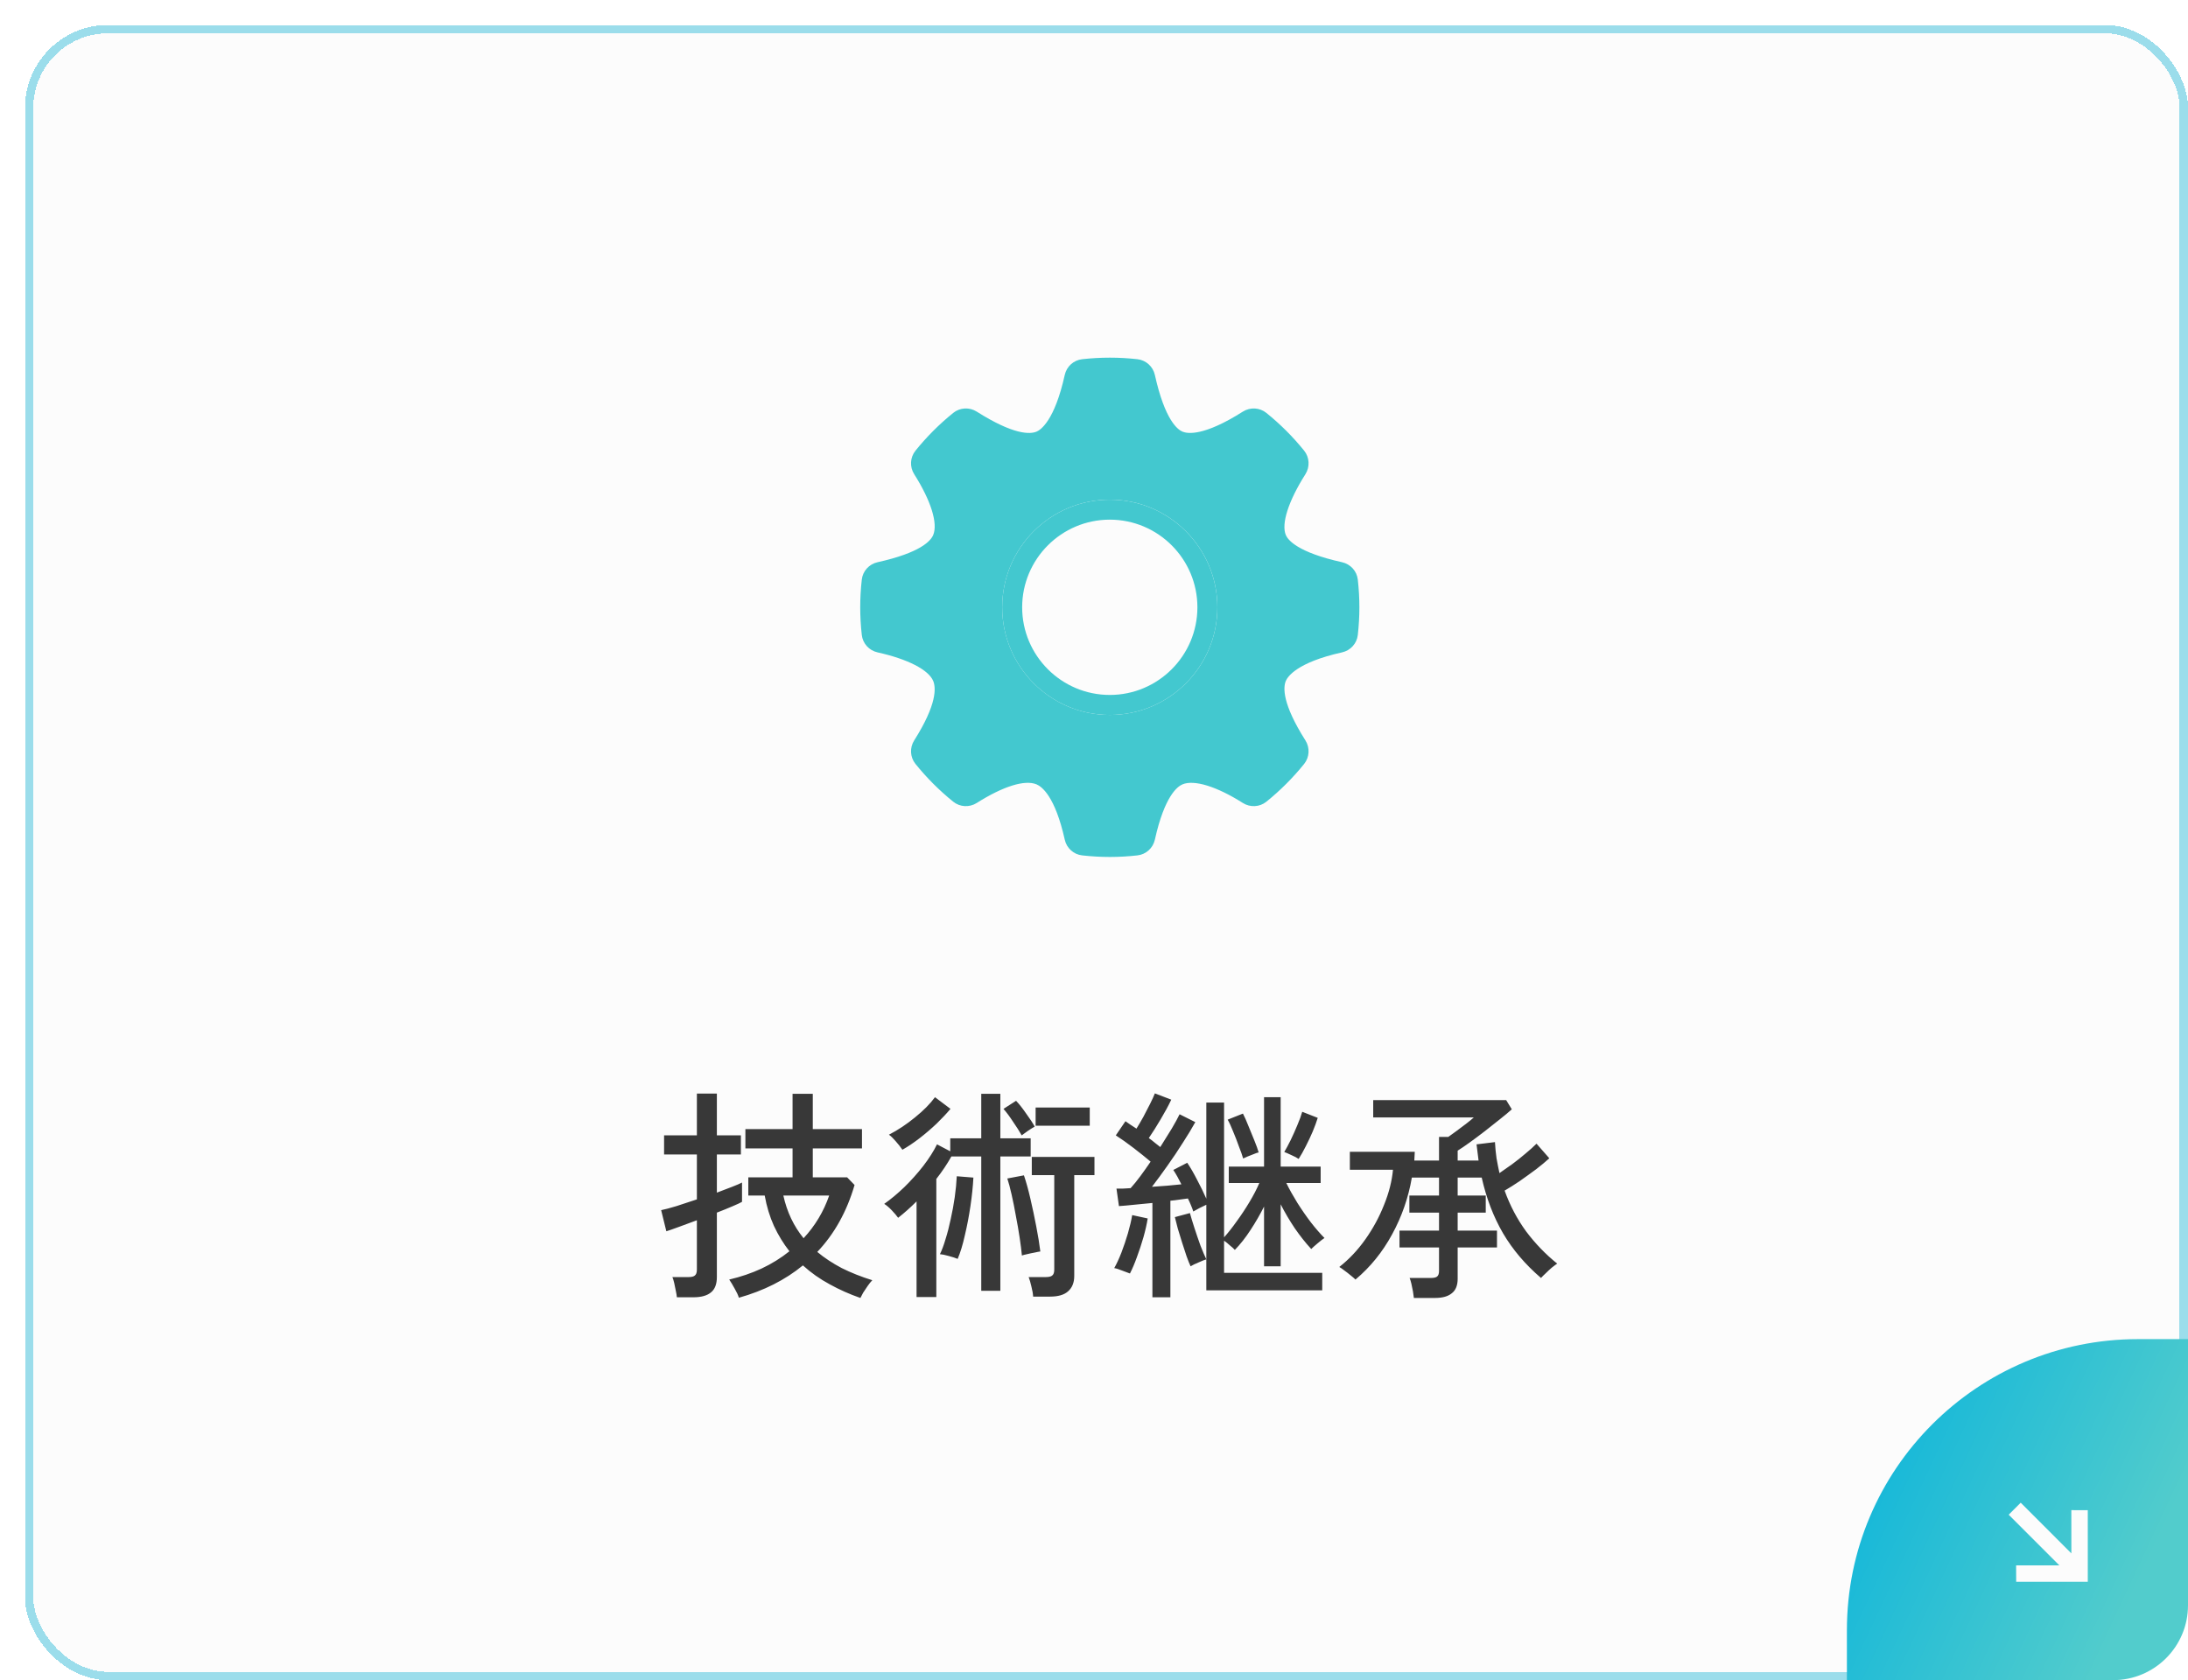
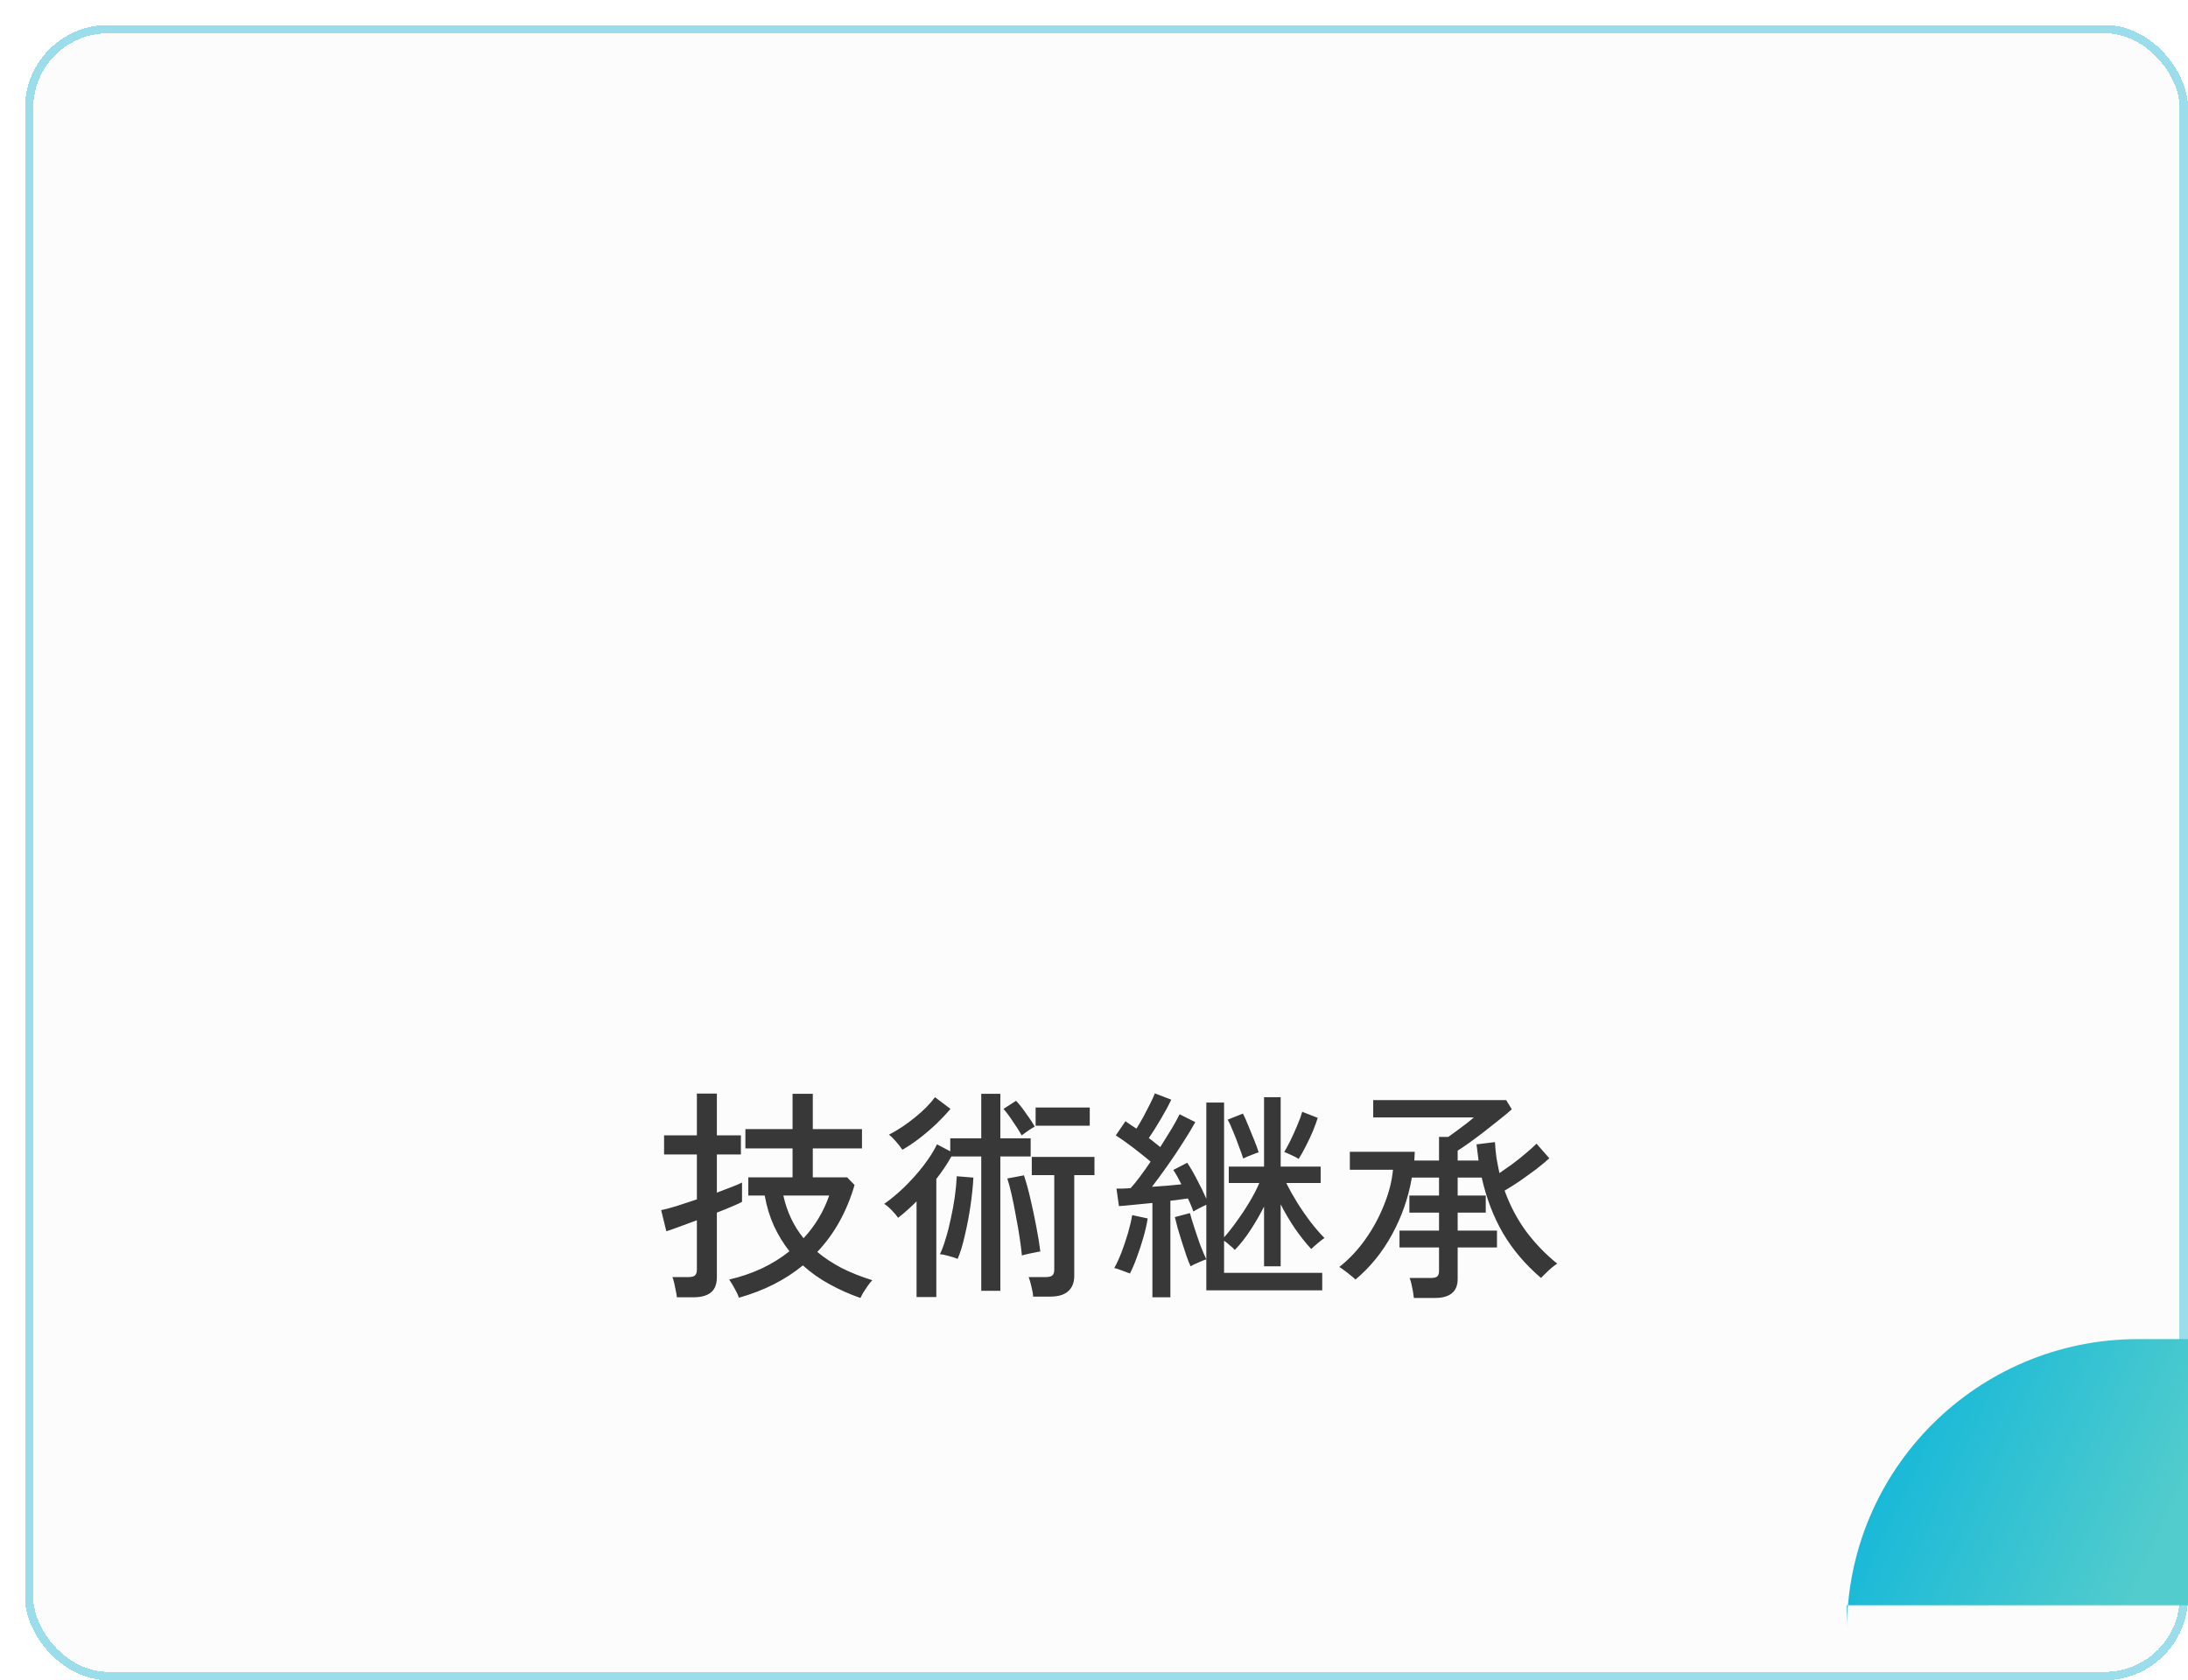
<svg xmlns="http://www.w3.org/2000/svg" width="263" height="202" fill="none">
  <g filter="url(#filter0_d_293_13155)">
    <rect width="260" height="199" rx="10" fill="#FCFCFC" shape-rendering="crispEdges" />
    <rect x="0.5" y="0.5" width="259" height="198" rx="9.5" stroke="#9BDDEB" shape-rendering="crispEdges" />
    <g clip-path="url(#clip0_293_13155)">
      <path d="M160.21 66.689C160.098 65.663 159.335 64.821 158.317 64.595C152.944 63.403 151.799 61.906 151.554 61.32C150.993 59.963 151.875 57.231 153.912 54.014C154.469 53.129 154.408 51.991 153.761 51.185C152.415 49.515 150.885 47.989 149.219 46.644C148.413 45.992 147.275 45.931 146.39 46.489C141.73 49.444 139.768 49.159 139.138 48.896C138.537 48.648 137.015 47.486 135.817 42.08C135.59 41.062 134.748 40.302 133.722 40.187C131.502 39.939 129.299 39.939 127.075 40.187C126.049 40.302 125.207 41.062 124.984 42.08C123.757 47.608 122.076 48.695 121.59 48.896C120.827 49.209 118.877 49.321 114.407 46.489C113.525 45.931 112.388 45.992 111.582 46.64C109.912 47.989 108.386 49.515 107.04 51.185C106.389 51.995 106.328 53.129 106.889 54.014C108.901 57.192 109.754 59.92 109.174 61.32C108.868 62.057 107.594 63.461 102.481 64.595C101.462 64.821 100.703 65.663 100.588 66.689C100.462 67.805 100.4 68.924 100.4 70.014C100.4 71.105 100.462 72.224 100.588 73.34C100.703 74.365 101.462 75.208 102.481 75.434C106.115 76.24 108.617 77.529 109.174 78.875C109.505 79.674 109.646 81.66 106.889 86.015C106.328 86.9 106.389 88.037 107.04 88.844C108.386 90.513 109.912 92.043 111.582 93.389C112.388 94.04 113.525 94.098 114.407 93.54C117.57 91.536 120.187 90.719 121.59 91.302C122.224 91.564 123.825 92.738 124.984 97.949C125.207 98.967 126.049 99.73 127.075 99.842C128.191 99.968 129.31 100.032 130.4 100.032C131.491 100.032 132.606 99.968 133.722 99.842C134.748 99.73 135.59 98.967 135.817 97.949C136.979 92.709 138.527 91.554 139.138 91.302C140.546 90.715 143.255 91.554 146.39 93.54C147.275 94.098 148.409 94.04 149.219 93.389C150.885 92.043 152.415 90.513 153.761 88.844C154.408 88.034 154.469 86.9 153.912 86.015C151.115 81.603 151.234 79.649 151.554 78.875C151.763 78.375 152.864 76.644 158.317 75.434C159.335 75.208 160.098 74.365 160.21 73.34C160.336 72.224 160.4 71.105 160.4 70.014C160.4 68.924 160.336 67.805 160.21 66.689ZM143.331 70.014C143.331 77.151 137.53 82.956 130.4 82.956C123.271 82.956 117.466 77.151 117.466 70.014C117.466 62.878 123.267 57.073 130.4 57.073C137.533 57.073 143.331 62.878 143.331 70.014Z" fill="#43C8CF" />
      <path d="M130.399 57.073C123.266 57.073 117.465 62.878 117.465 70.015C117.465 77.151 123.266 82.956 130.399 82.956C137.532 82.956 143.33 77.151 143.33 70.015C143.33 62.878 137.528 57.073 130.399 57.073ZM130.399 80.552C124.591 80.552 119.865 75.827 119.865 70.015C119.865 64.203 124.591 59.477 130.399 59.477C136.208 59.477 140.929 64.203 140.929 70.015C140.929 75.827 136.204 80.552 130.399 80.552Z" fill="#43C8CF" />
    </g>
    <path d="M100.422 153.052C99.126 152.602 97.892 152.053 96.722 151.405C95.552 150.775 94.481 150.019 93.51 149.137C91.385 150.883 88.82 152.179 85.814 153.025C85.725 152.719 85.553 152.35 85.302 151.918C85.067 151.486 84.852 151.126 84.653 150.838C86.04 150.514 87.335 150.073 88.541 149.515C89.766 148.939 90.882 148.246 91.889 147.436C91.169 146.518 90.549 145.501 90.026 144.385C89.522 143.269 89.153 142.054 88.919 140.74H86.948V138.553H92.267V135.07H86.597V132.748H92.267V128.509H94.698V132.748H100.611V135.07H94.698V138.553H98.829L99.719 139.471C98.784 142.675 97.29 145.357 95.237 147.517C96.102 148.237 97.082 148.885 98.18 149.461C99.296 150.019 100.521 150.505 101.853 150.919C101.673 151.099 101.484 151.333 101.286 151.621C101.088 151.909 100.908 152.179 100.746 152.431C100.602 152.701 100.494 152.908 100.422 153.052ZM78.362 152.971C78.344 152.755 78.299 152.485 78.228 152.161C78.174 151.855 78.111 151.549 78.038 151.243C77.966 150.937 77.894 150.703 77.823 150.541H79.766C80.126 150.541 80.379 150.478 80.522 150.352C80.684 150.226 80.766 149.992 80.766 149.65V143.71C79.938 144.016 79.181 144.295 78.498 144.547C77.814 144.799 77.346 144.961 77.094 145.033L76.472 142.495C76.922 142.405 77.534 142.243 78.308 142.009C79.082 141.757 79.901 141.487 80.766 141.199V135.799H76.823V133.504H80.766V128.482H83.168V133.504H86.058V135.799H83.168V140.389C83.853 140.137 84.465 139.903 85.004 139.687C85.562 139.471 85.959 139.3 86.192 139.174V141.496C85.977 141.622 85.59 141.802 85.031 142.036C84.492 142.27 83.871 142.522 83.168 142.792V150.541C83.168 151.387 82.934 151.999 82.466 152.377C81.999 152.773 81.287 152.971 80.334 152.971H78.362ZM93.591 145.87C94.977 144.376 96.002 142.666 96.668 140.74H91.16C91.593 142.702 92.403 144.412 93.591 145.87ZM107.172 152.944V141.442C106.434 142.18 105.696 142.837 104.958 143.413C104.778 143.161 104.526 142.864 104.202 142.522C103.878 142.18 103.572 141.919 103.284 141.739C104.058 141.199 104.859 140.533 105.687 139.741C106.515 138.931 107.28 138.076 107.982 137.176C108.684 136.258 109.233 135.394 109.629 134.584L111.222 135.421V133.855H114.948V128.509H117.243V133.855H120.888V136.042H117.243V152.188H114.948V136.042H111.357C110.853 136.942 110.25 137.842 109.548 138.742V152.944H107.172ZM121.185 152.89C121.167 152.548 121.095 152.134 120.969 151.648C120.861 151.18 120.753 150.811 120.645 150.541H122.697C123.075 150.541 123.336 150.478 123.48 150.352C123.642 150.226 123.723 149.992 123.723 149.65V138.283H121.023V136.096H128.556V138.283H126.126V150.406C126.126 151.198 125.883 151.81 125.397 152.242C124.929 152.674 124.2 152.89 123.21 152.89H121.185ZM112.113 148.354C111.861 148.246 111.501 148.129 111.033 148.003C110.583 147.877 110.232 147.805 109.98 147.787C110.214 147.319 110.439 146.716 110.655 145.978C110.889 145.24 111.096 144.439 111.276 143.575C111.474 142.693 111.636 141.811 111.762 140.929C111.888 140.029 111.969 139.192 112.005 138.418L114.003 138.58C113.949 139.624 113.832 140.758 113.652 141.982C113.472 143.206 113.247 144.385 112.977 145.519C112.725 146.653 112.437 147.598 112.113 148.354ZM119.835 147.949C119.781 147.373 119.691 146.662 119.565 145.816C119.439 144.97 119.286 144.088 119.106 143.17C118.944 142.252 118.773 141.397 118.593 140.605C118.413 139.813 118.242 139.174 118.08 138.688L120.078 138.31C120.348 139.102 120.609 140.047 120.861 141.145C121.113 142.225 121.347 143.332 121.563 144.466C121.779 145.582 121.941 146.581 122.049 147.463C121.887 147.481 121.653 147.526 121.347 147.598C121.041 147.652 120.744 147.715 120.456 147.787C120.186 147.841 119.979 147.895 119.835 147.949ZM105.471 135.232C105.237 134.89 104.967 134.548 104.661 134.206C104.373 133.864 104.103 133.603 103.851 133.423C104.931 132.865 105.975 132.172 106.983 131.344C108.009 130.516 108.81 129.706 109.386 128.914L111.249 130.318C110.781 130.876 110.223 131.47 109.575 132.1C108.927 132.712 108.243 133.297 107.523 133.855C106.821 134.395 106.137 134.854 105.471 135.232ZM121.482 132.343V130.156H127.989V132.343H121.482ZM119.808 133.504C119.538 133.018 119.196 132.478 118.782 131.884C118.386 131.272 117.999 130.75 117.621 130.318L119.133 129.346C119.511 129.742 119.916 130.255 120.348 130.885C120.798 131.497 121.14 132.019 121.374 132.451C121.176 132.559 120.915 132.721 120.591 132.937C120.285 133.153 120.024 133.342 119.808 133.504ZM135.521 152.971V141.631C134.747 141.703 134.009 141.775 133.307 141.847C132.623 141.919 132.02 141.973 131.498 142.009L131.201 139.903C131.435 139.903 131.696 139.903 131.984 139.903C132.272 139.885 132.578 139.867 132.902 139.849C133.262 139.453 133.649 138.976 134.063 138.418C134.477 137.86 134.891 137.275 135.305 136.663C134.711 136.159 134.027 135.61 133.253 135.016C132.479 134.422 131.768 133.918 131.12 133.504L132.281 131.803C132.479 131.929 132.686 132.073 132.902 132.235C133.136 132.379 133.37 132.532 133.604 132.694C133.874 132.262 134.153 131.785 134.441 131.263C134.729 130.723 134.999 130.201 135.251 129.697C135.503 129.193 135.692 128.779 135.818 128.455L137.789 129.211C137.447 129.931 137.024 130.714 136.52 131.56C136.034 132.388 135.557 133.144 135.089 133.828C135.341 134.008 135.584 134.197 135.818 134.395C136.052 134.575 136.268 134.746 136.466 134.908C136.97 134.116 137.429 133.378 137.843 132.694C138.258 131.992 138.572 131.416 138.788 130.966L140.678 131.911C140.282 132.631 139.787 133.45 139.193 134.368C138.617 135.286 137.996 136.213 137.33 137.149C136.682 138.067 136.061 138.913 135.467 139.687C136.097 139.651 136.718 139.606 137.33 139.552C137.942 139.498 138.5 139.444 139.004 139.39C138.68 138.724 138.357 138.148 138.032 137.662L139.707 136.798C140.085 137.356 140.481 138.04 140.895 138.85C141.326 139.66 141.695 140.416 142.001 141.118V129.562H144.135V145.762C144.621 145.222 145.125 144.583 145.647 143.845C146.187 143.107 146.7 142.333 147.185 141.523C147.671 140.713 148.068 139.948 148.374 139.228H144.701V137.257H148.94V128.914H150.938V137.257H155.745V139.228H151.614C151.974 139.966 152.415 140.758 152.937 141.604C153.459 142.432 154.008 143.224 154.584 143.98C155.16 144.718 155.7 145.339 156.204 145.843C156.006 145.969 155.727 146.185 155.367 146.491C155.025 146.779 154.773 147.004 154.611 147.166C153.945 146.446 153.288 145.618 152.64 144.682C152.01 143.746 151.443 142.783 150.938 141.793V149.245H148.94V142.063C148.473 142.999 147.933 143.935 147.32 144.871C146.726 145.789 146.096 146.59 145.43 147.274C145.305 147.13 145.107 146.95 144.837 146.734C144.584 146.5 144.35 146.311 144.135 146.167V150.028H155.934V152.134H142.001V148.408C141.767 148.48 141.452 148.606 141.056 148.786C140.66 148.948 140.345 149.101 140.111 149.245C139.968 148.939 139.805 148.534 139.625 148.03C139.445 147.508 139.265 146.959 139.086 146.383C138.905 145.807 138.734 145.249 138.572 144.709C138.428 144.169 138.311 143.71 138.221 143.332L140.03 142.846C140.156 143.314 140.336 143.908 140.57 144.628C140.804 145.348 141.047 146.059 141.299 146.761C141.57 147.445 141.803 147.994 142.001 148.408V141.847C141.767 141.955 141.488 142.09 141.164 142.252C140.859 142.414 140.615 142.549 140.435 142.657C140.363 142.423 140.274 142.18 140.165 141.928C140.057 141.658 139.931 141.379 139.787 141.091C139.482 141.127 139.149 141.172 138.788 141.226C138.447 141.28 138.077 141.325 137.681 141.361V152.971H135.521ZM132.821 150.109C132.587 150.019 132.272 149.902 131.876 149.758C131.48 149.596 131.165 149.497 130.931 149.461C131.219 148.957 131.507 148.336 131.795 147.598C132.083 146.842 132.344 146.068 132.578 145.276C132.812 144.466 132.983 143.737 133.091 143.089L134.954 143.494C134.846 144.178 134.675 144.934 134.441 145.762C134.207 146.572 133.946 147.364 133.658 148.138C133.388 148.894 133.109 149.551 132.821 150.109ZM153.099 136.339C152.901 136.195 152.613 136.042 152.235 135.88C151.857 135.7 151.569 135.574 151.371 135.502C151.587 135.142 151.839 134.674 152.127 134.098C152.415 133.504 152.685 132.901 152.937 132.289C153.207 131.659 153.405 131.119 153.53 130.669L155.394 131.398C155.25 131.866 155.052 132.406 154.8 133.018C154.548 133.612 154.269 134.206 153.963 134.8C153.675 135.376 153.387 135.889 153.099 136.339ZM146.429 136.285C146.322 135.907 146.151 135.421 145.916 134.827C145.701 134.215 145.467 133.612 145.215 133.018C144.981 132.424 144.765 131.956 144.566 131.614L146.403 130.885C146.6 131.263 146.816 131.749 147.05 132.343C147.302 132.937 147.545 133.531 147.78 134.125C148.014 134.701 148.185 135.178 148.292 135.556C148.167 135.574 147.978 135.637 147.726 135.745C147.474 135.835 147.222 135.934 146.97 136.042C146.736 136.15 146.556 136.231 146.429 136.285ZM166.949 153.052C166.931 152.854 166.895 152.593 166.841 152.269C166.787 151.963 166.724 151.657 166.652 151.351C166.58 151.045 166.508 150.811 166.436 150.649H168.974C169.334 150.649 169.586 150.595 169.73 150.487C169.892 150.361 169.973 150.136 169.973 149.812V146.977H165.221V144.952H169.973V142.792H166.409V140.74H169.973V138.58H166.706C166.292 140.992 165.5 143.269 164.33 145.411C163.178 147.535 161.711 149.344 159.929 150.838C159.785 150.694 159.587 150.523 159.335 150.325C159.101 150.127 158.858 149.938 158.606 149.758C158.354 149.56 158.147 149.416 157.985 149.326C159.155 148.408 160.199 147.301 161.117 146.005C162.035 144.709 162.782 143.332 163.358 141.874C163.952 140.416 164.312 139.003 164.438 137.635H159.254V135.475H167.057C167.057 135.655 167.048 135.835 167.03 136.015C167.03 136.177 167.021 136.348 167.003 136.528H169.973V133.693H171.08C171.332 133.513 171.656 133.279 172.052 132.991C172.448 132.703 172.844 132.406 173.24 132.1C173.636 131.794 173.942 131.542 174.158 131.344H162.062V129.265H178.046L178.721 130.372C178.343 130.714 177.857 131.119 177.263 131.587C176.687 132.055 176.084 132.532 175.454 133.018C174.824 133.504 174.221 133.954 173.645 134.368C173.069 134.782 172.592 135.106 172.214 135.34V136.528H174.725C174.653 135.898 174.572 135.25 174.482 134.584L176.696 134.314C176.732 134.98 176.795 135.628 176.885 136.258C176.993 136.87 177.11 137.464 177.236 138.04C177.704 137.716 178.217 137.356 178.775 136.96C179.333 136.546 179.864 136.123 180.368 135.691C180.89 135.259 181.331 134.863 181.691 134.503L183.23 136.258C182.799 136.654 182.267 137.095 181.637 137.581C181.007 138.049 180.359 138.517 179.693 138.985C179.027 139.435 178.415 139.822 177.857 140.146C178.505 141.946 179.369 143.584 180.449 145.06C181.547 146.518 182.789 147.805 184.175 148.921C184.013 149.029 183.797 149.191 183.527 149.407C183.275 149.623 183.032 149.848 182.798 150.082C182.564 150.298 182.375 150.487 182.231 150.649C180.341 149.029 178.82 147.238 177.668 145.276C176.516 143.296 175.661 141.064 175.103 138.58H172.214V140.74H175.589V142.792H172.214V144.952H176.939V146.977H172.214V150.73C172.214 151.54 171.98 152.125 171.512 152.485C171.062 152.863 170.387 153.052 169.487 153.052H166.949Z" fill="#383838" />
-     <path d="M219 193C219 173.67 234.67 158 254 158H260V190C260 194.971 255.971 199 251 199H219V193Z" fill="url(#paint0_linear_293_13155)" />
-     <path d="M239.348 187.174L239.339 185.202L244.538 185.202L238.447 179.11L239.89 177.667L245.981 183.759L245.977 178.564L247.953 178.568L247.953 187.174L239.348 187.174Z" fill="#FCFCFC" />
+     <path d="M219 193C219 173.67 234.67 158 254 158H260V190H219V193Z" fill="url(#paint0_linear_293_13155)" />
  </g>
  <defs>
    <filter id="filter0_d_293_13155" x="0" y="0" width="263" height="202" filterUnits="userSpaceOnUse" color-interpolation-filters="sRGB">
      <feFlood flood-opacity="0" result="BackgroundImageFix" />
      <feColorMatrix in="SourceAlpha" type="matrix" values="0 0 0 0 0 0 0 0 0 0 0 0 0 0 0 0 0 0 127 0" result="hardAlpha" />
      <feOffset dx="3" dy="3" />
      <feComposite in2="hardAlpha" operator="out" />
      <feColorMatrix type="matrix" values="0 0 0 0 0.592 0 0 0 0 0.851 0 0 0 0 0.906 0 0 0 1 0" />
      <feBlend mode="normal" in2="BackgroundImageFix" result="effect1_dropShadow_293_13155" />
      <feBlend mode="normal" in="SourceGraphic" in2="effect1_dropShadow_293_13155" result="shape" />
    </filter>
    <linearGradient id="paint0_linear_293_13155" x1="248.622" y1="199" x2="217.199" y2="184.336" gradientUnits="userSpaceOnUse">
      <stop stop-color="#52CCCC" />
      <stop offset="1" stop-color="#16B8D9" />
    </linearGradient>
    <clipPath id="clip0_293_13155">
-       <rect width="60" height="60.032" fill="white" transform="translate(100.4 40)" />
-     </clipPath>
+       </clipPath>
  </defs>
</svg>